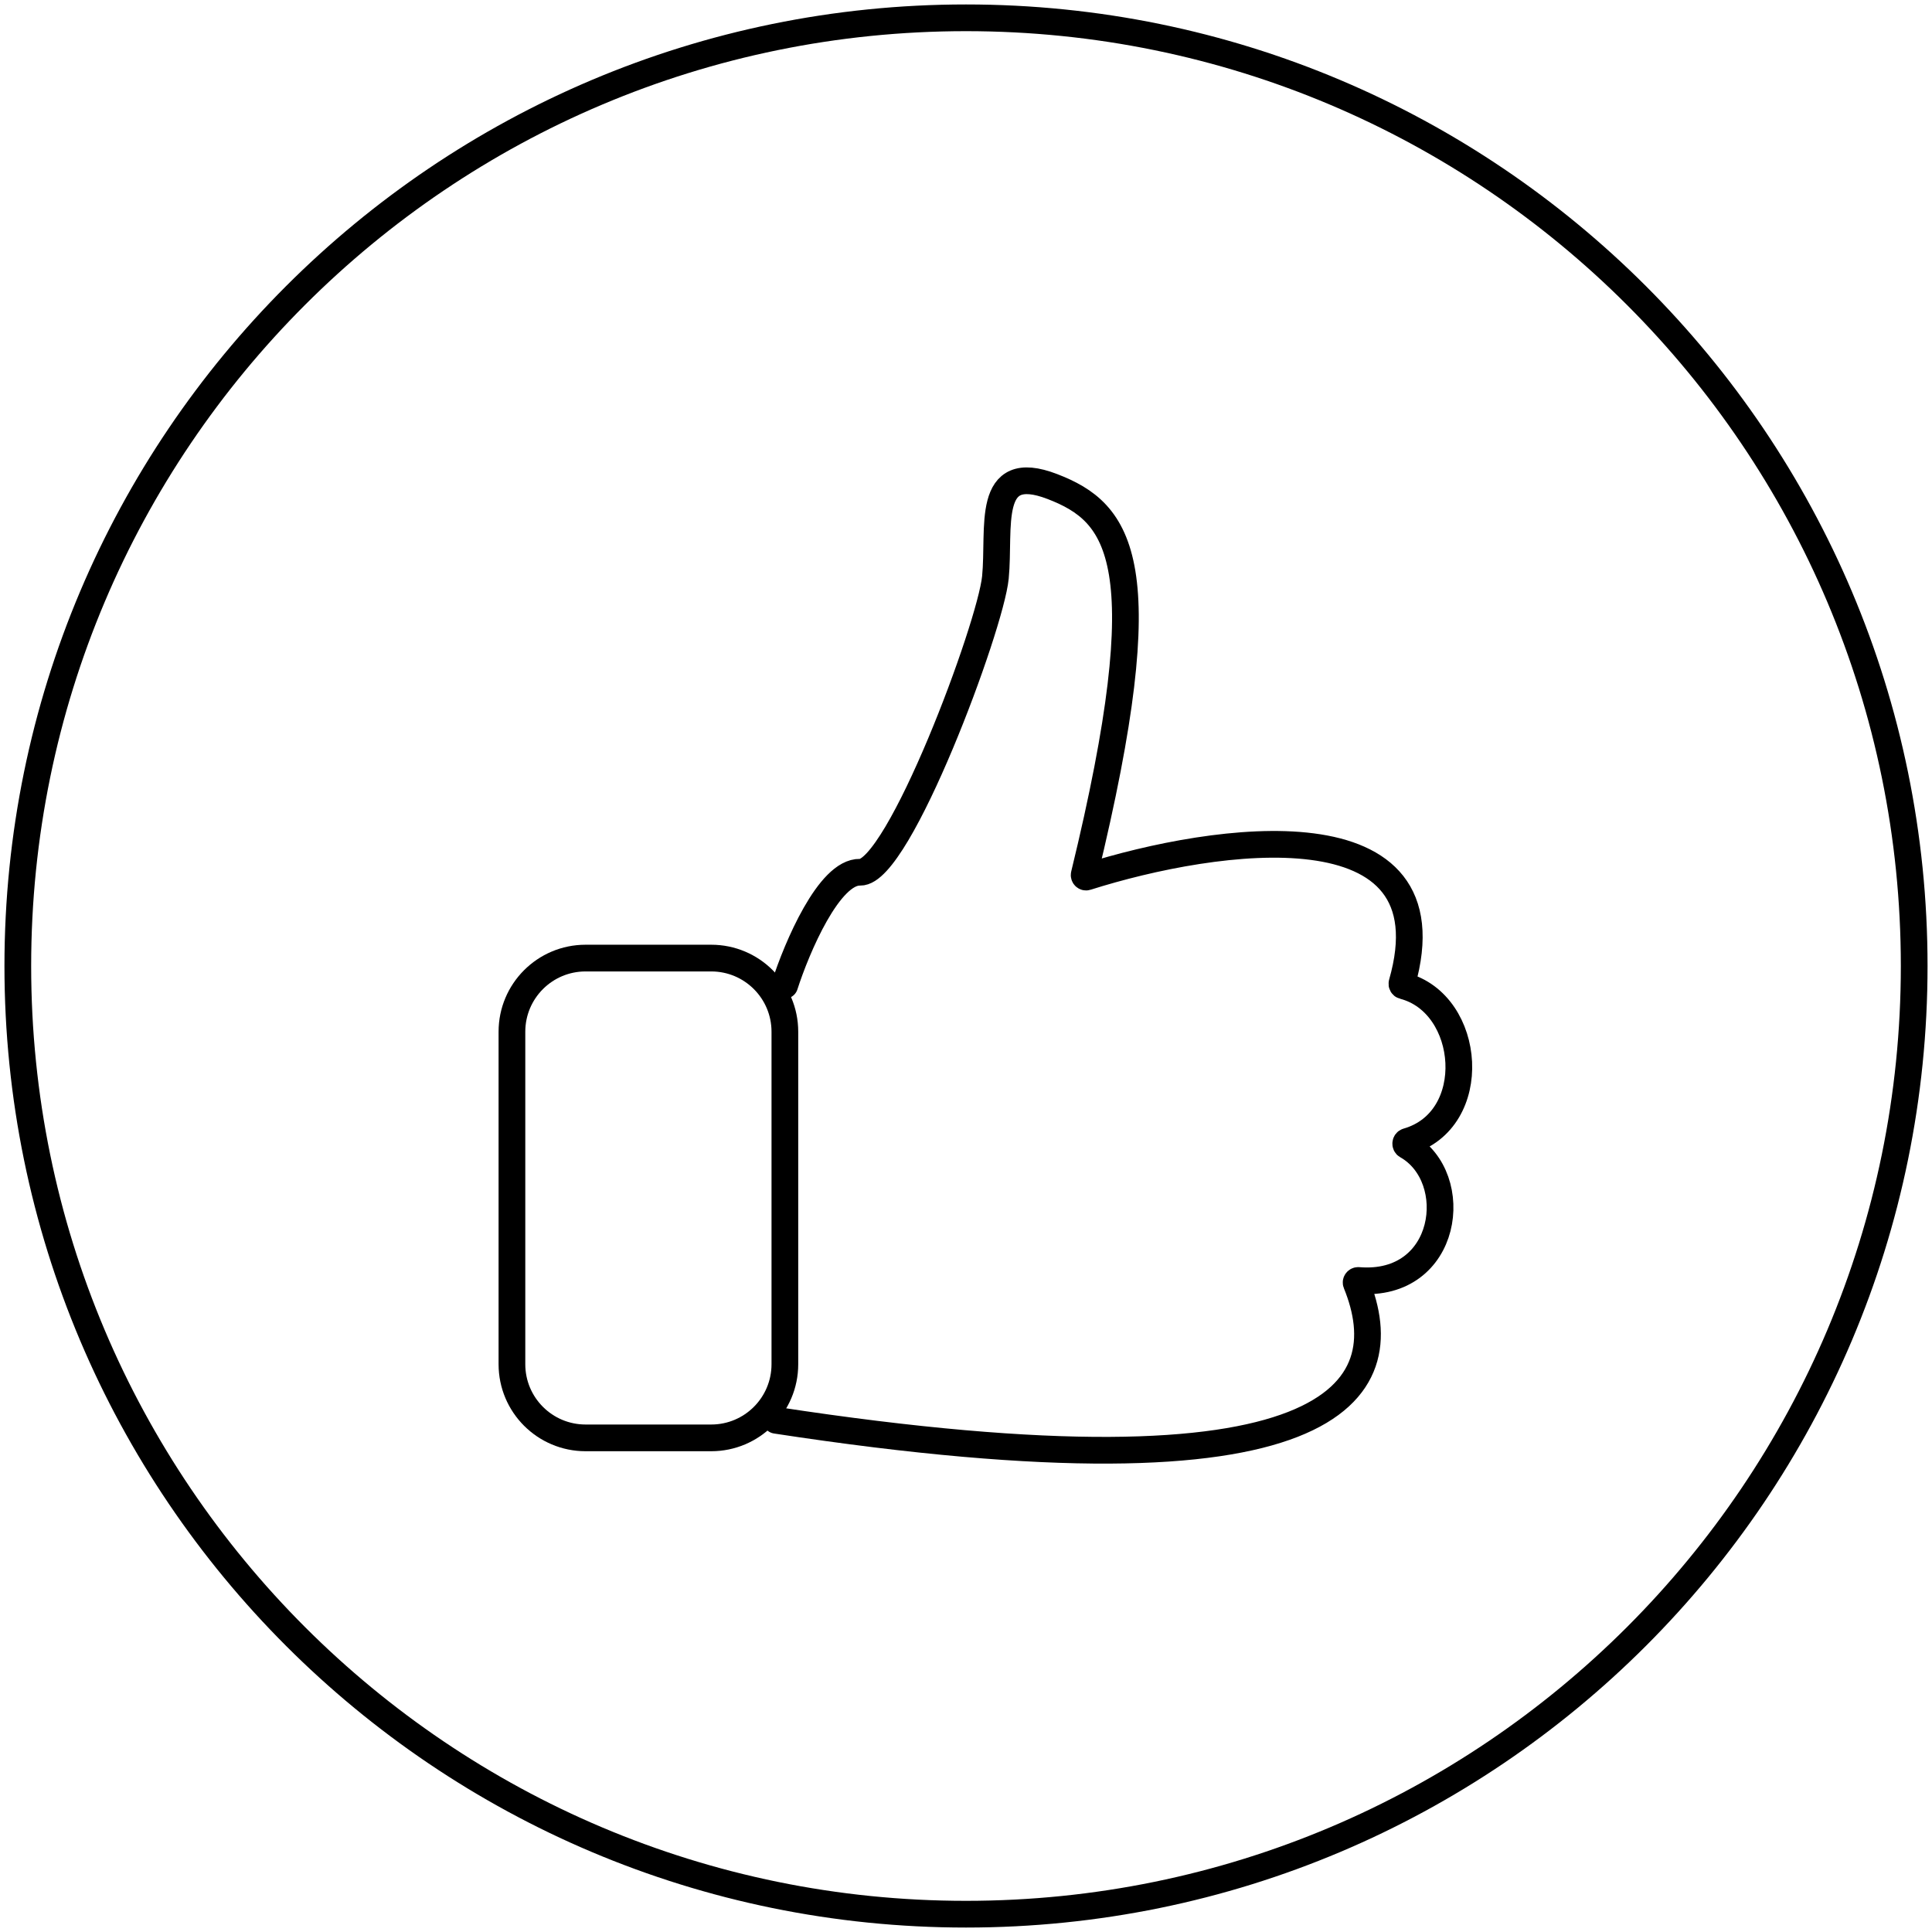
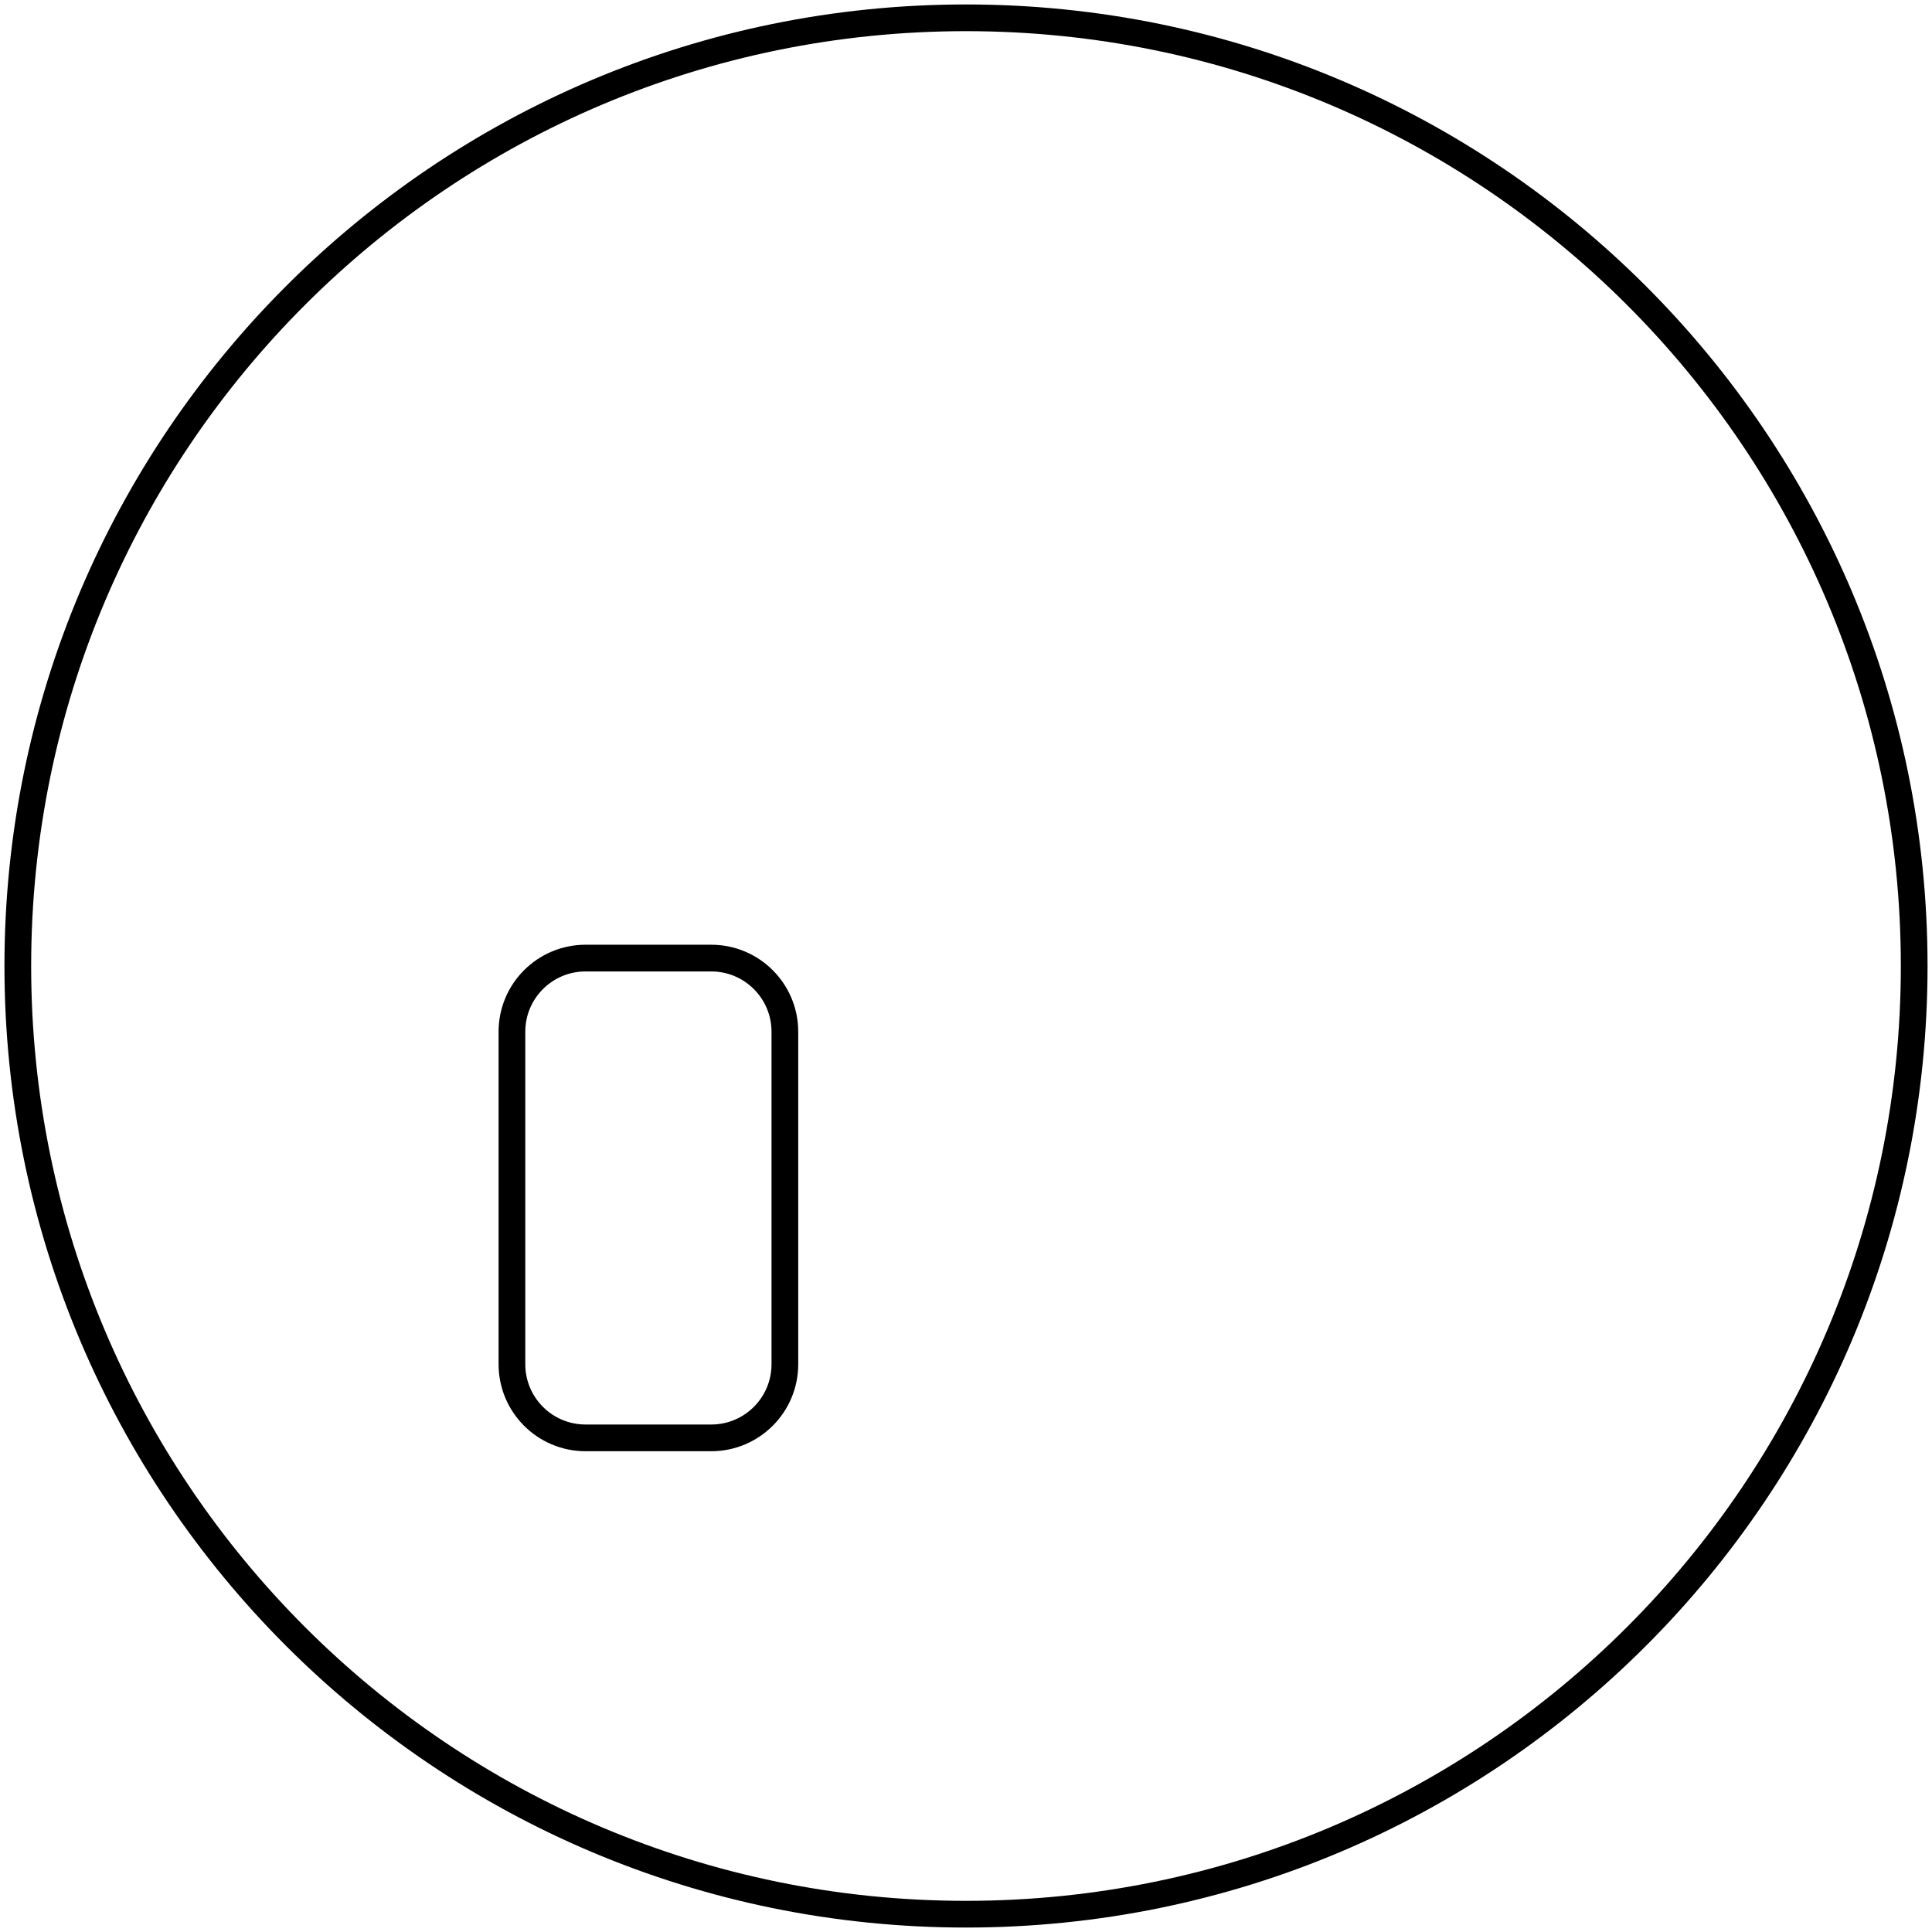
<svg xmlns="http://www.w3.org/2000/svg" width="217" height="217" viewBox="0 0 217 217" fill="none">
  <g clip-path="url(#clip0_1065_64)">
    <path d="M108.5 215C167.318 215 215 167.318 215 108.5C215 49.682 167.318 2 108.5 2C49.682 2 2 49.682 2 108.5C2 167.318 49.682 215 108.5 215Z" stroke="black" style="stroke:black;stroke-opacity:1;" stroke-width="3" />
    <path d="M79.885 107.611H65.771C61.203 107.611 57.5 111.314 57.5 115.882V153.229C57.5 157.797 61.203 161.5 65.771 161.5H79.885C84.453 161.5 88.156 157.797 88.156 153.229V115.882C88.156 111.314 84.453 107.611 79.885 107.611Z" stroke="black" style="stroke:black;stroke-opacity:1;" stroke-width="3" />
-     <path d="M88.135 110.671C89.51 106.401 93.129 97.882 96.603 97.969C100.946 98.078 111.26 70.393 111.803 64.856C112.346 59.319 110.608 51.72 118.208 54.651C125.78 57.572 130.334 63.079 121.777 98.233C121.736 98.398 121.884 98.555 122.046 98.504C136.557 93.902 163.314 90.029 157.468 110.439C157.434 110.56 157.507 110.695 157.628 110.726C165.319 112.712 166.364 125.831 158.064 128.205C157.861 128.263 157.825 128.568 158.009 128.673C164.325 132.243 162.72 144.658 152.567 143.821C152.401 143.807 152.271 143.976 152.334 144.13C157.27 156.248 150.135 169.162 87.158 159.526" stroke="black" style="stroke:black;stroke-opacity:1;" stroke-width="3" stroke-linecap="round" />
  </g>
  <defs>
    <clipPath id="clip0_1065_64">
      <rect width="217" height="217" fill="white" style="fill:white;fill-opacity:1;" />
    </clipPath>
  </defs>
</svg>